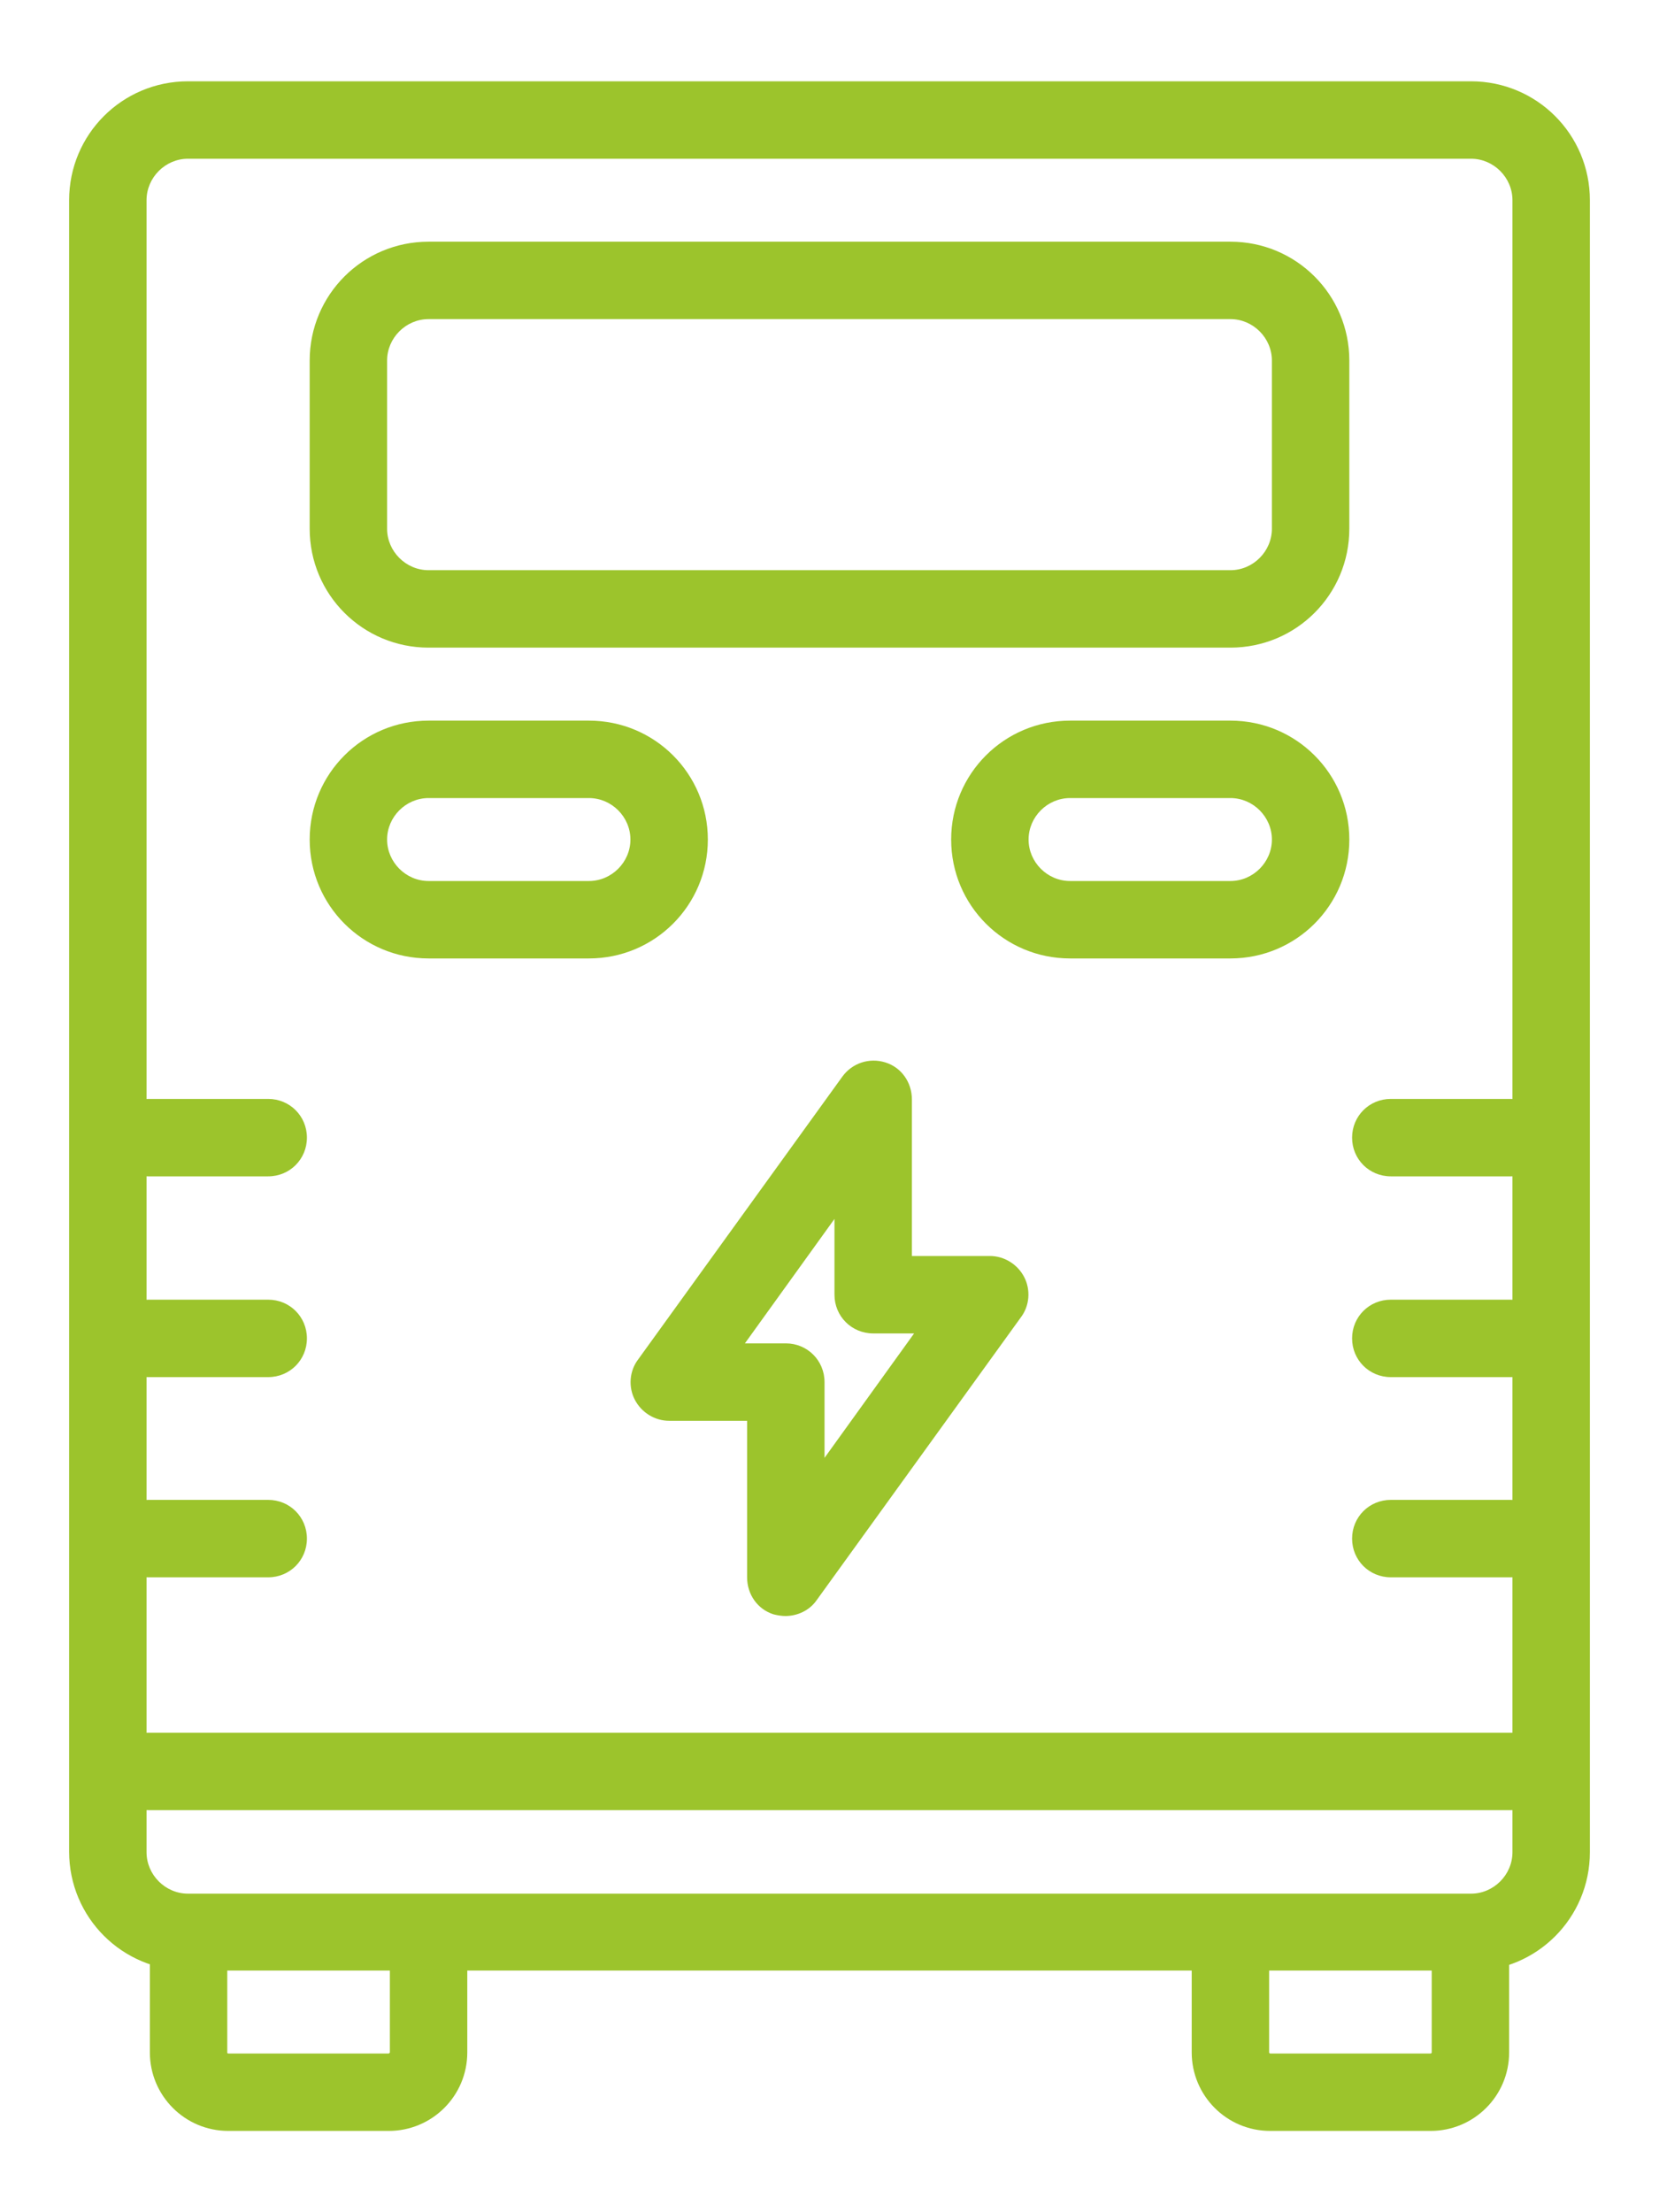
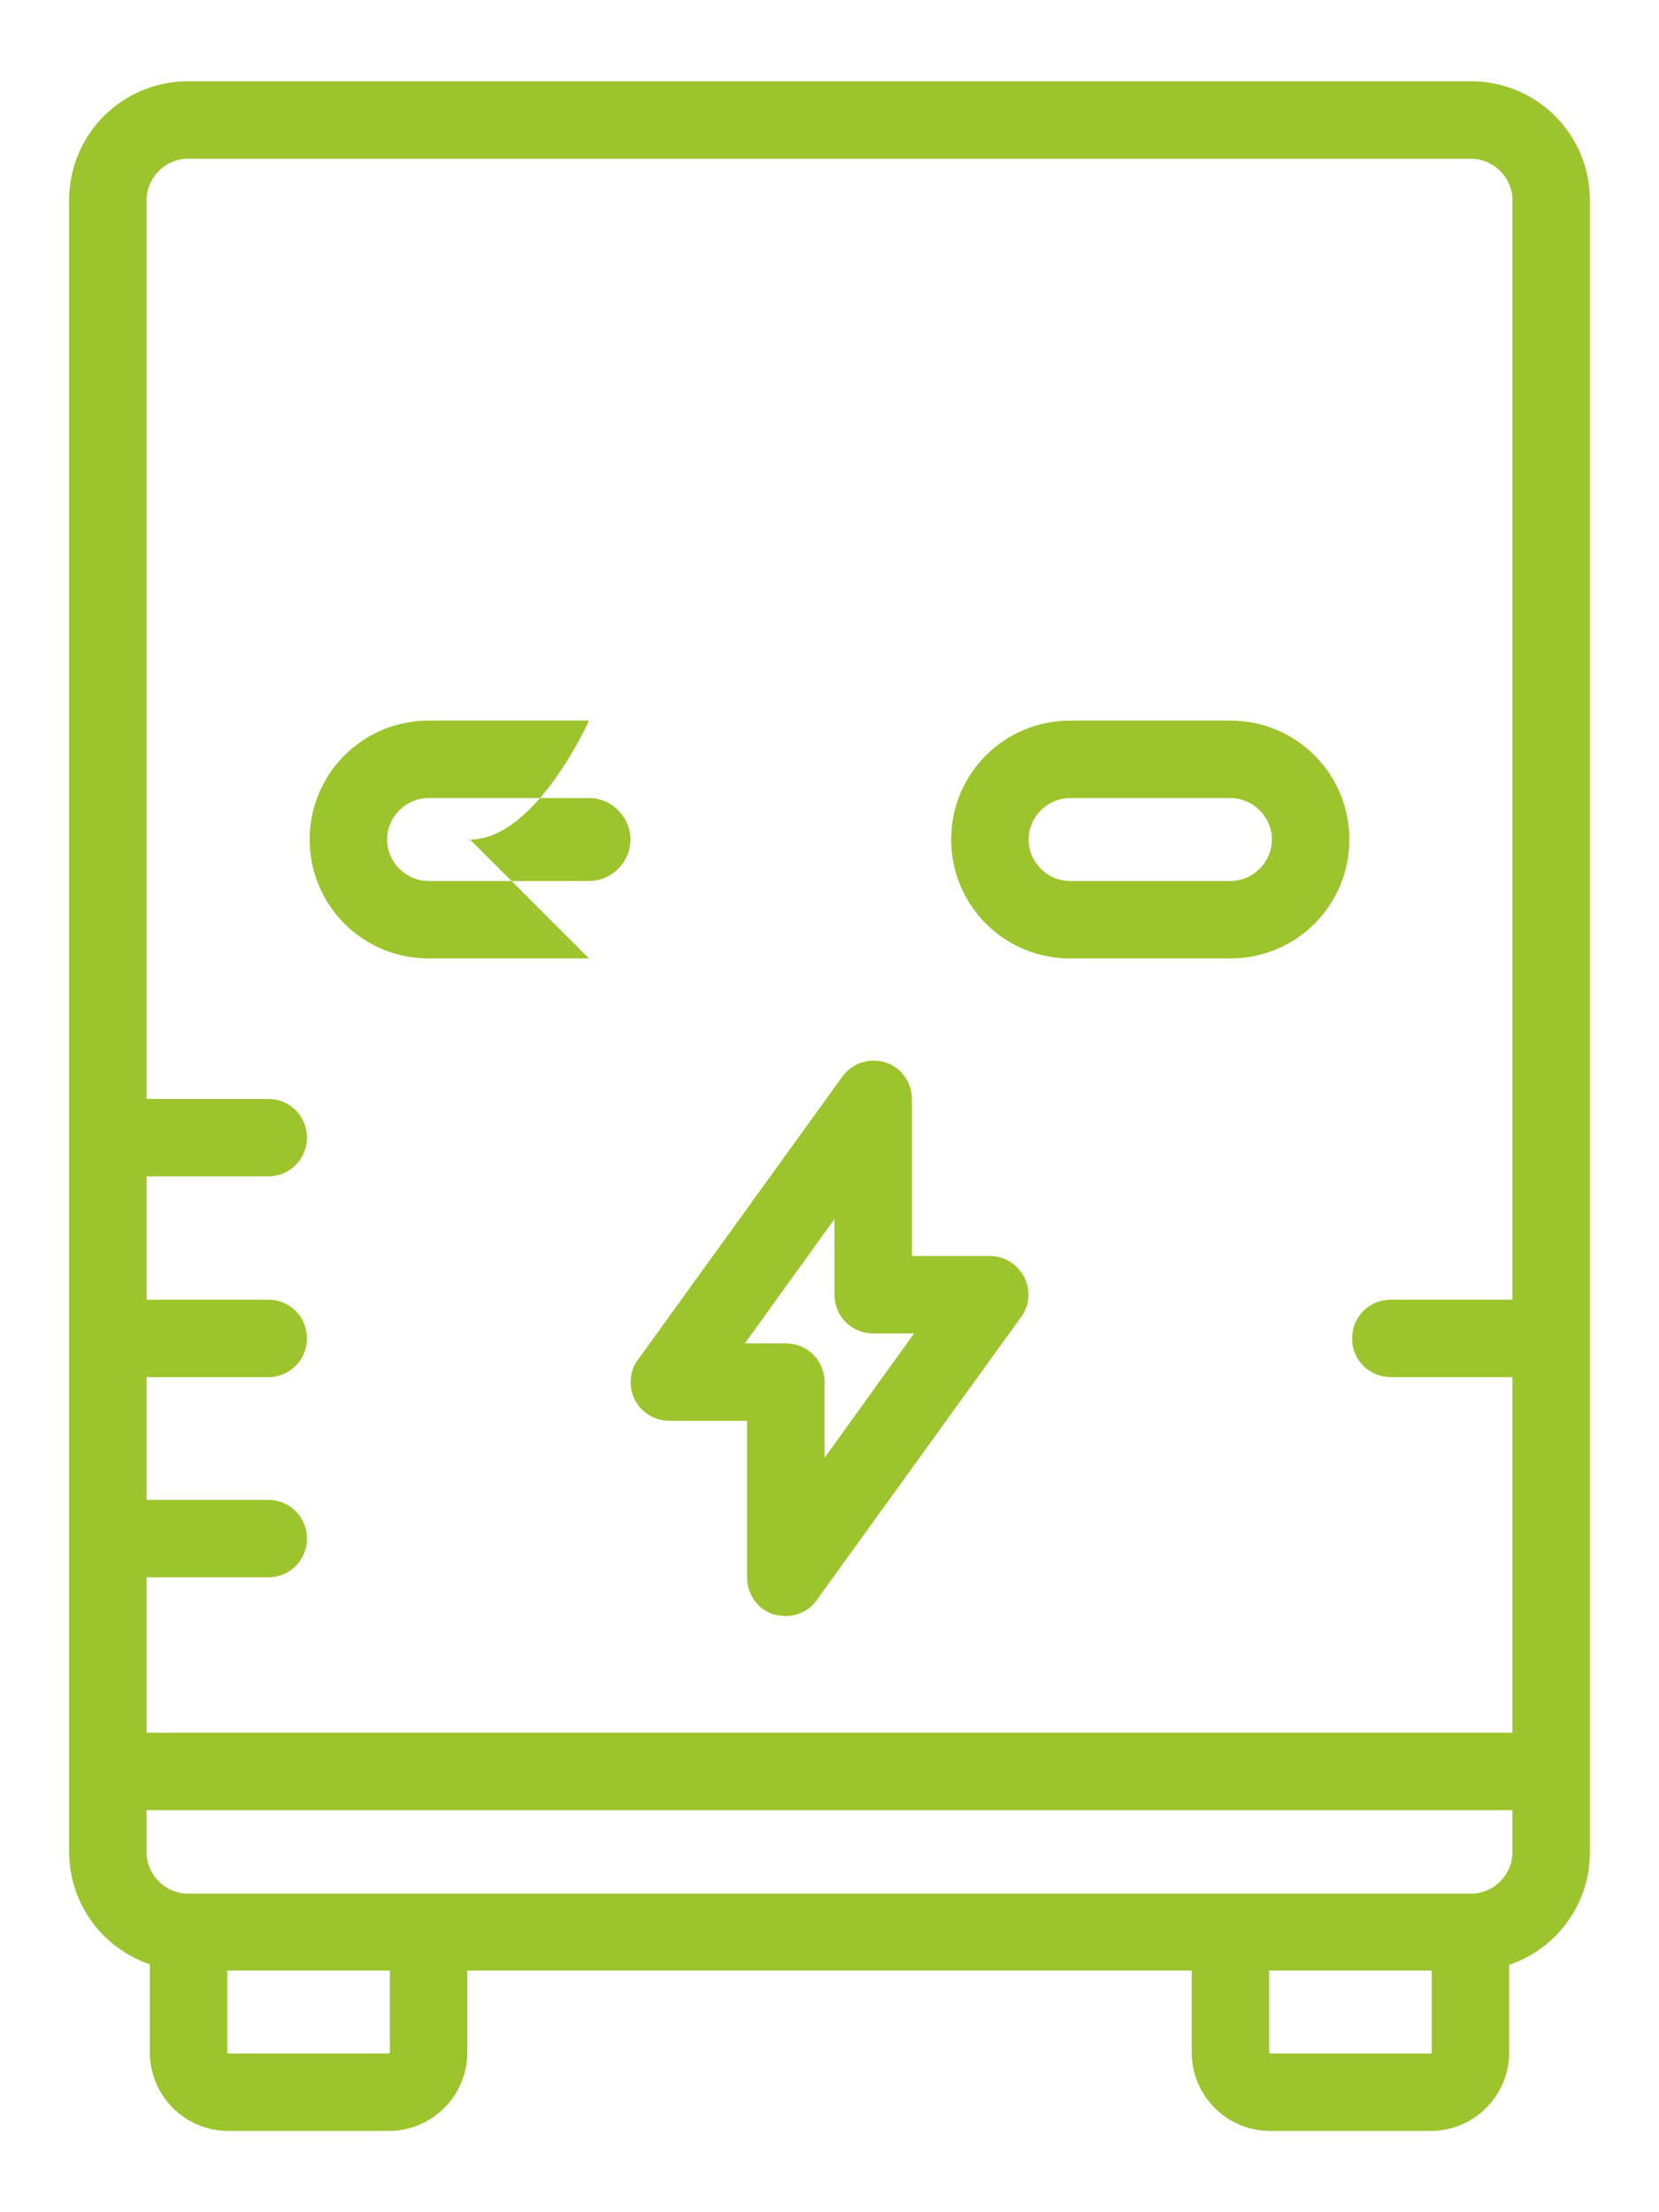
<svg xmlns="http://www.w3.org/2000/svg" id="Ebene_1" version="1.1" viewBox="0 0 300 400">
  <defs>
    <style>
      .st0 {
        fill: #9cc42c;
      }
    </style>
  </defs>
  <g id="Ebene_11" data-name="Ebene_1">
    <g id="svg1593">
      <g id="g1609">
        <g id="path1611">
          <path class="st0" d="M266,356.3H34c-11.9,0-21.5-9.6-21.5-21.5V36.2c0-11.9,9.6-21.5,21.5-21.5h232c11.9,0,21.5,9.6,21.5,21.5v298.7c0,11.9-9.6,21.5-21.5,21.5h0ZM34,28.7c-4.1,0-7.5,3.4-7.5,7.5v298.7c0,4.1,3.4,7.5,7.5,7.5h232c4.1,0,7.5-3.4,7.5-7.5V36.2c0-4.1-3.4-7.5-7.5-7.5H34Z" />
        </g>
      </g>
      <g id="g1613">
        <g id="path1615">
          <path class="st0" d="M70.3,385.3h-29c-7.9,0-14.2-6.4-14.2-14.2v-19c0-3.9,3.1-7,7-7s7,3.1,7,7v19c0,.1,0,.2.2.2h29s.2-.1.2-.2v-19c0-3.9,3.1-7,7-7s7,3.1,7,7v19c0,7.9-6.4,14.2-14.2,14.2Z" />
        </g>
      </g>
      <g id="g1617">
        <g id="path1619">
          <path class="st0" d="M258.7,385.3h-29c-7.9,0-14.2-6.4-14.2-14.2v-19.6c0-3.9,3.1-7,7-7s7,3.1,7,7v19.6c0,.1.1.2.2.2h29c.1,0,.2-.1.2-.2v-19.6c0-3.9,3.1-7,7-7s7,3.1,7,7v19.6c0,7.9-6.4,14.2-14.2,14.2Z" />
        </g>
      </g>
      <g id="g1621">
        <g id="path1623">
          <path class="st0" d="M273.2,327.3H26.8c-3.9,0-7-3.1-7-7s3.1-7,7-7h246.5c3.9,0,7,3.1,7,7s-3.1,7-7,7h0Z" />
        </g>
      </g>
      <g id="g1625">
        <g id="path1627">
          <path class="st0" d="M142.1,292.2c-.7,0-1.4-.1-2.2-.3-2.9-.9-4.8-3.6-4.8-6.7v-28.3h-14.1c-2.6,0-5-1.5-6.2-3.8s-1-5.2.6-7.3l36.9-51.1c1.8-2.5,4.9-3.5,7.8-2.6,2.9.9,4.8,3.6,4.8,6.7v28.3h14.1c2.6,0,5,1.5,6.2,3.8s1,5.2-.6,7.3l-36.9,51.1c-1.3,1.9-3.5,2.9-5.7,2.9h0ZM134.7,242.9h7.4c3.9,0,7,3.1,7,7v13.7l16.2-22.5h-7.4c-3.9,0-7-3.1-7-7v-13.7l-16.2,22.5h0Z" />
        </g>
      </g>
      <g id="g1629">
        <g id="path1631">
-           <path class="st0" d="M222.5,117.1H77.5c-11.9,0-21.5-9.6-21.5-21.5v-30.4c0-11.9,9.6-21.5,21.5-21.5h145c11.9,0,21.5,9.6,21.5,21.5v30.4c0,11.9-9.6,21.5-21.5,21.5ZM77.5,57.7c-4.1,0-7.5,3.4-7.5,7.5v30.4c0,4.1,3.4,7.5,7.5,7.5h145c4.1,0,7.5-3.4,7.5-7.5v-30.4c0-4.1-3.4-7.5-7.5-7.5,0,0-145,0-145,0Z" />
-         </g>
+           </g>
      </g>
      <g id="g1633">
        <g id="path1635">
          <path class="st0" d="M222.5,173.3h-29c-11.9,0-21.5-9.6-21.5-21.5s9.6-21.5,21.5-21.5h29c11.9,0,21.5,9.6,21.5,21.5s-9.6,21.5-21.5,21.5ZM193.5,144.3c-4.1,0-7.5,3.4-7.5,7.5s3.4,7.5,7.5,7.5h29c4.1,0,7.5-3.4,7.5-7.5s-3.4-7.5-7.5-7.5h-29Z" />
        </g>
      </g>
      <g id="g1637">
        <g id="path1639">
-           <path class="st0" d="M106.5,173.3h-29c-11.9,0-21.5-9.6-21.5-21.5s9.6-21.5,21.5-21.5h29c11.9,0,21.5,9.6,21.5,21.5s-9.6,21.5-21.5,21.5ZM77.5,144.3c-4.1,0-7.5,3.4-7.5,7.5s3.4,7.5,7.5,7.5h29c4.1,0,7.5-3.4,7.5-7.5s-3.4-7.5-7.5-7.5h-29Z" />
+           <path class="st0" d="M106.5,173.3h-29c-11.9,0-21.5-9.6-21.5-21.5s9.6-21.5,21.5-21.5h29s-9.6,21.5-21.5,21.5ZM77.5,144.3c-4.1,0-7.5,3.4-7.5,7.5s3.4,7.5,7.5,7.5h29c4.1,0,7.5-3.4,7.5-7.5s-3.4-7.5-7.5-7.5h-29Z" />
        </g>
      </g>
      <g id="g1641">
        <g id="path1643">
          <path class="st0" d="M48.5,212.7h-21.7c-3.9,0-7-3.1-7-7s3.1-7,7-7h21.7c3.9,0,7,3.1,7,7s-3.1,7-7,7Z" />
        </g>
      </g>
      <g id="g1645">
        <g id="path1647">
          <path class="st0" d="M48.5,249h-21.7c-3.9,0-7-3.1-7-7s3.1-7,7-7h21.7c3.9,0,7,3.1,7,7s-3.1,7-7,7Z" />
        </g>
      </g>
      <g id="g1649">
        <g id="path1651">
          <path class="st0" d="M48.5,285.2h-21.7c-3.9,0-7-3.1-7-7s3.1-7,7-7h21.7c3.9,0,7,3.1,7,7s-3.1,7-7,7Z" />
        </g>
      </g>
      <g id="g1653">
        <g id="path1655">
-           <path class="st0" d="M273.2,212.7h-21.7c-3.9,0-7-3.1-7-7s3.1-7,7-7h21.7c3.9,0,7,3.1,7,7s-3.1,7-7,7Z" />
-         </g>
+           </g>
      </g>
      <g id="g1657">
        <g id="path1659">
          <path class="st0" d="M273.2,249h-21.7c-3.9,0-7-3.1-7-7s3.1-7,7-7h21.7c3.9,0,7,3.1,7,7s-3.1,7-7,7Z" />
        </g>
      </g>
      <g id="g1661">
        <g id="path1663">
-           <path class="st0" d="M273.2,285.2h-21.7c-3.9,0-7-3.1-7-7s3.1-7,7-7h21.7c3.9,0,7,3.1,7,7s-3.1,7-7,7Z" />
-         </g>
+           </g>
      </g>
    </g>
  </g>
</svg>